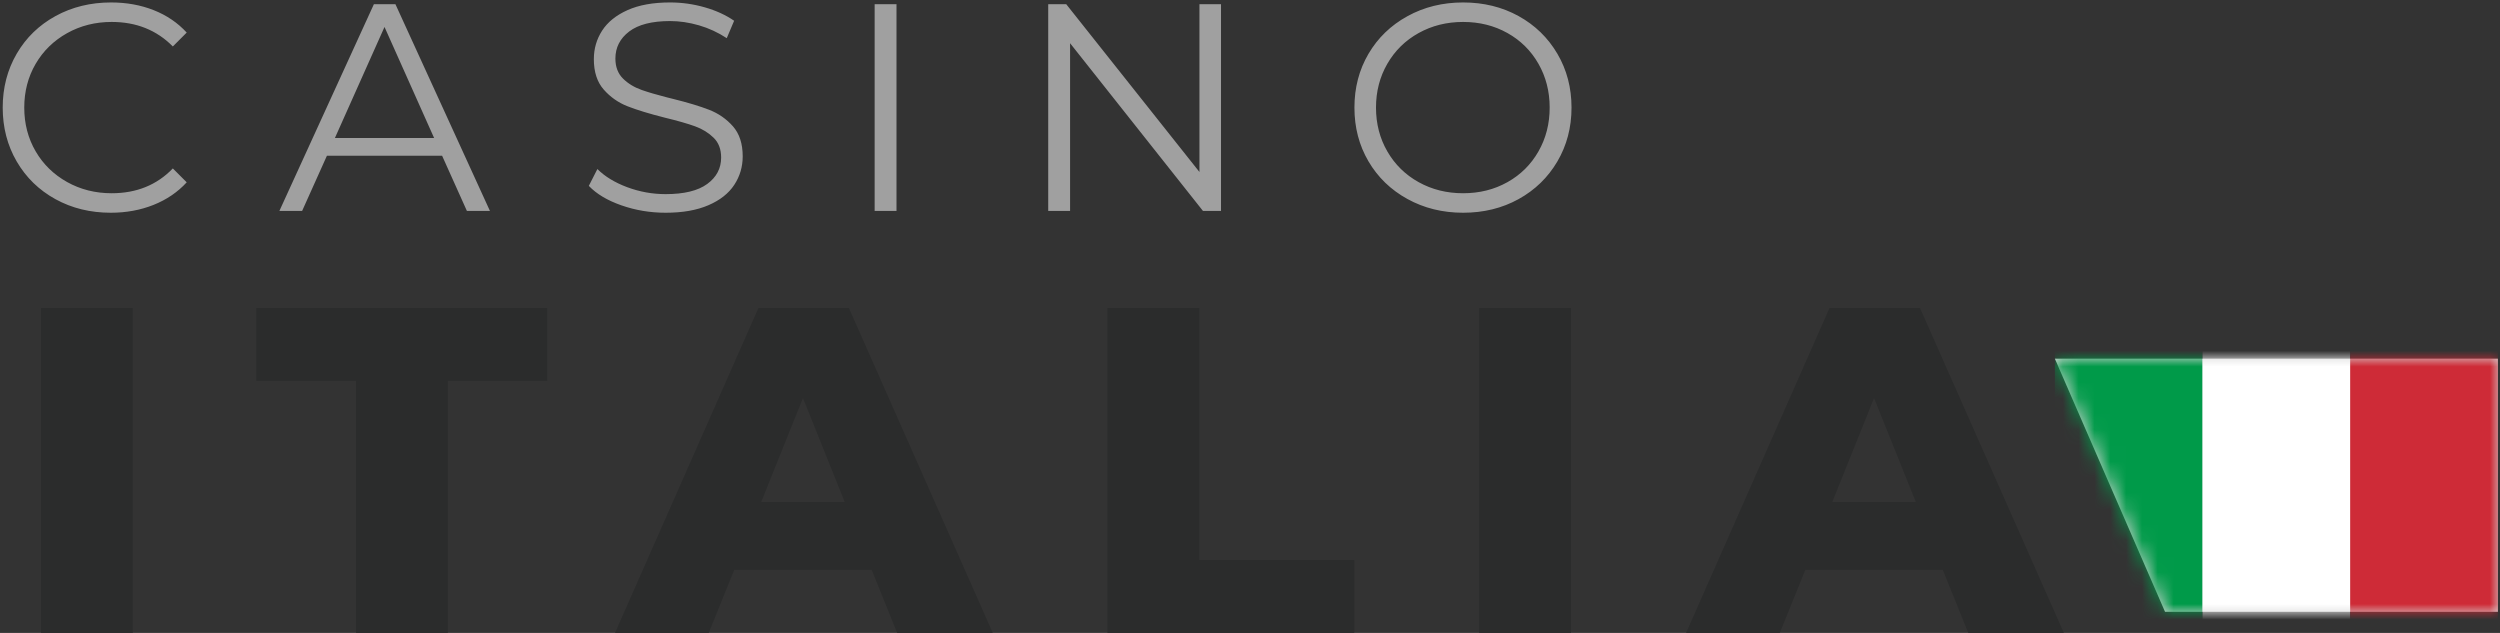
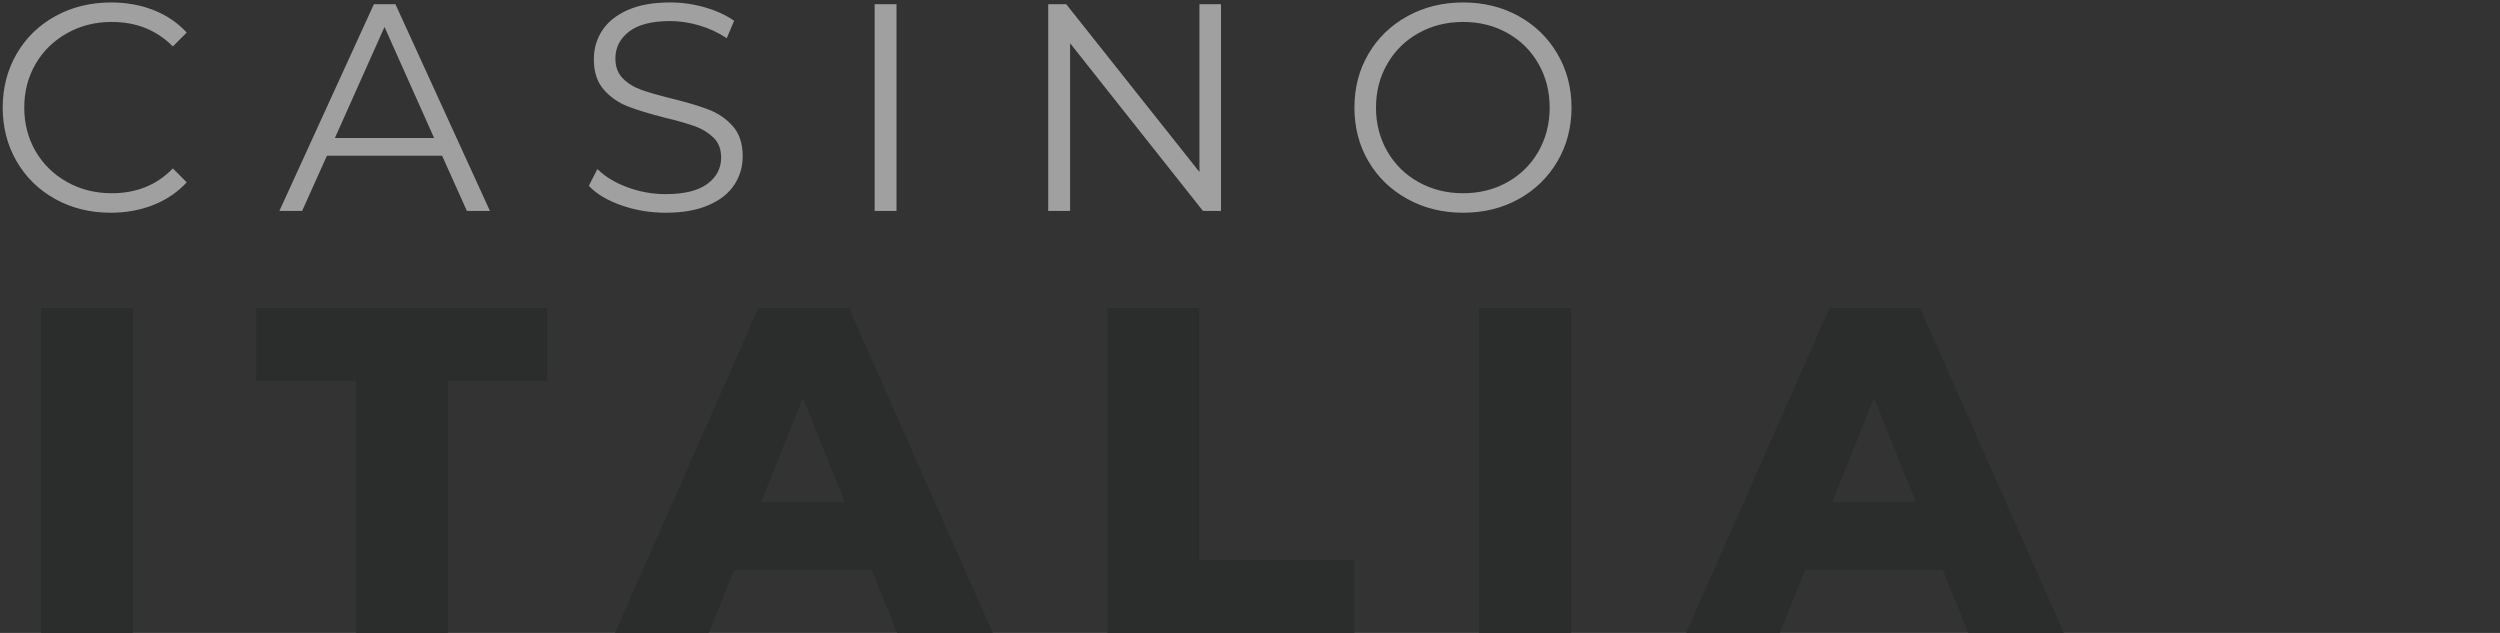
<svg xmlns="http://www.w3.org/2000/svg" xmlns:xlink="http://www.w3.org/1999/xlink" width="158px" height="40px" viewBox="0 0 158 40" version="1.1">
  <rect x="0" y="0" width="158" height="40" fill="#333333" stroke="none" />
  <title>logo</title>
  <defs>
-     <polygon id="path-1" points="0 0 28 0 28 16 6.964 16" />
-   </defs>
+     </defs>
  <g id="Symbols" stroke="none" stroke-width="1" fill="none" fill-rule="evenodd">
    <g id="header" transform="translate(-149, -30)">
      <g id="logo" transform="translate(149, 30)">
        <path d="M2.587,19.467 L8.395,19.467 L8.395,40 L2.587,40 L2.587,19.467 Z M22.501,24.072 L16.195,24.072 L16.195,19.467 L34.587,19.467 L34.587,24.072 L28.309,24.072 L28.309,40 L22.501,40 L22.501,24.072 Z M55.088,36.011 L46.405,36.011 L44.792,40 L38.867,40 L47.931,19.467 L53.651,19.467 L62.744,40 L56.701,40 L55.088,36.011 Z M53.387,31.728 L50.747,25.157 L48.107,31.728 L53.387,31.728 Z M69.987,19.467 L75.795,19.467 L75.795,35.395 L85.592,35.395 L85.592,40 L69.987,40 L69.987,19.467 Z M93.48,19.467 L99.288,19.467 L99.288,40 L93.48,40 L93.48,19.467 Z M122.781,36.011 L114.099,36.011 L112.485,40 L106.56,40 L115.624,19.467 L121.344,19.467 L130.437,40 L124.395,40 L122.781,36.011 Z M121.08,31.728 L115.8,31.728 L118.44,25.157 L121.08,31.728 Z" id="ITALIA" fill="#2B2C2C" />
        <path d="M7.003,13.445 C5.708,13.445 4.542,13.159 3.503,12.587 C2.464,12.014 1.648,11.221 1.057,10.207 C0.466,9.192 0.171,8.057 0.171,6.8 C0.171,5.543 0.466,4.408 1.057,3.393 C1.648,2.379 2.467,1.586 3.512,1.013 C4.557,0.441 5.727,0.155 7.021,0.155 C7.992,0.155 8.888,0.316 9.709,0.64 C10.531,0.964 11.228,1.436 11.8,2.059 L10.923,2.936 C9.902,1.903 8.614,1.387 7.059,1.387 C6.026,1.387 5.086,1.623 4.24,2.096 C3.394,2.569 2.731,3.216 2.252,4.037 C1.773,4.859 1.533,5.78 1.533,6.8 C1.533,7.82 1.773,8.741 2.252,9.563 C2.731,10.384 3.394,11.031 4.24,11.504 C5.086,11.977 6.026,12.213 7.059,12.213 C8.627,12.213 9.915,11.691 10.923,10.645 L11.8,11.523 C11.228,12.145 10.528,12.621 9.7,12.951 C8.872,13.28 7.973,13.445 7.003,13.445 Z M27.941,9.843 L20.661,9.843 L19.093,13.333 L17.656,13.333 L23.629,0.267 L24.992,0.267 L30.965,13.333 L29.509,13.333 L27.941,9.843 Z M27.437,8.723 L24.301,1.704 L21.165,8.723 L27.437,8.723 Z M42.067,13.445 C41.096,13.445 40.166,13.29 39.276,12.979 C38.386,12.668 37.699,12.257 37.213,11.747 L37.755,10.683 C38.228,11.156 38.856,11.538 39.64,11.831 C40.424,12.123 41.233,12.269 42.067,12.269 C43.236,12.269 44.114,12.055 44.699,11.625 C45.284,11.196 45.576,10.639 45.576,9.955 C45.576,9.432 45.417,9.015 45.1,8.704 C44.783,8.393 44.394,8.153 43.933,7.985 C43.473,7.817 42.832,7.634 42.011,7.435 C41.028,7.186 40.244,6.946 39.659,6.716 C39.074,6.486 38.573,6.134 38.156,5.661 C37.739,5.188 37.531,4.548 37.531,3.739 C37.531,3.079 37.705,2.479 38.053,1.937 C38.402,1.396 38.937,0.964 39.659,0.64 C40.38,0.316 41.276,0.155 42.347,0.155 C43.093,0.155 43.824,0.257 44.54,0.463 C45.256,0.668 45.875,0.951 46.397,1.312 L45.931,2.413 C45.383,2.052 44.798,1.782 44.176,1.601 C43.554,1.421 42.944,1.331 42.347,1.331 C41.202,1.331 40.34,1.552 39.761,1.993 C39.183,2.435 38.893,3.004 38.893,3.701 C38.893,4.224 39.052,4.644 39.369,4.961 C39.687,5.279 40.085,5.521 40.564,5.689 C40.975,5.833 41.506,5.989 42.159,6.156 L42.496,6.24 C43.454,6.476 44.229,6.71 44.82,6.94 C45.411,7.17 45.912,7.519 46.323,7.985 C46.733,8.452 46.939,9.084 46.939,9.88 C46.939,10.54 46.761,11.14 46.407,11.681 C46.052,12.223 45.508,12.652 44.773,12.969 C44.039,13.287 43.137,13.445 42.067,13.445 Z M55.277,0.267 L56.659,0.267 L56.659,13.333 L55.277,13.333 L55.277,0.267 Z M77.168,0.267 L77.168,13.333 L76.029,13.333 L67.629,2.731 L67.629,13.333 L66.248,13.333 L66.248,0.267 L67.387,0.267 L75.805,10.869 L75.805,0.267 L77.168,0.267 Z M92.469,13.445 C91.175,13.445 90.002,13.156 88.951,12.577 C87.899,11.999 87.078,11.205 86.487,10.197 C85.896,9.189 85.6,8.057 85.6,6.8 C85.6,5.543 85.896,4.411 86.487,3.403 C87.078,2.395 87.899,1.601 88.951,1.023 C90.002,0.444 91.175,0.155 92.469,0.155 C93.764,0.155 94.93,0.441 95.969,1.013 C97.008,1.586 97.827,2.379 98.424,3.393 C99.021,4.408 99.32,5.543 99.32,6.8 C99.32,8.057 99.021,9.192 98.424,10.207 C97.827,11.221 97.008,12.014 95.969,12.587 C94.93,13.159 93.764,13.445 92.469,13.445 Z M92.469,12.213 C91.436,12.213 90.5,11.98 89.66,11.513 C88.82,11.047 88.16,10.4 87.681,9.572 C87.202,8.744 86.963,7.82 86.963,6.8 C86.963,5.78 87.202,4.856 87.681,4.028 C88.16,3.2 88.82,2.553 89.66,2.087 C90.5,1.62 91.436,1.387 92.469,1.387 C93.502,1.387 94.436,1.62 95.269,2.087 C96.103,2.553 96.756,3.2 97.229,4.028 C97.702,4.856 97.939,5.78 97.939,6.8 C97.939,7.82 97.702,8.744 97.229,9.572 C96.756,10.4 96.103,11.047 95.269,11.513 C94.436,11.98 93.502,12.213 92.469,12.213 Z" id="CASINO" fill="#A0A0A0" />
        <g id="italy" transform="translate(129.867, 22.667)">
          <mask id="mask-2" fill="white">
            <use xlink:href="#path-1" />
          </mask>
          <use id="Mask" fill="#D8D8D8" xlink:href="#path-1" />
          <g mask="url(#mask-2)" fill-rule="nonzero" id="Path">
            <g transform="translate(0, -1.333)">
-               <polygon fill="#009A49" points="0 0.06 9.335 0.06 9.335 18.19 0 18.19" />
-               <polygon fill="#FFFFFF" points="9.335 0.06 18.67 0.06 18.67 18.19 9.335 18.19" />
              <polygon fill="#CE2B37" points="18.665 0.06 28 0.06 28 18.19 18.665 18.19" />
            </g>
          </g>
        </g>
      </g>
    </g>
  </g>
</svg>